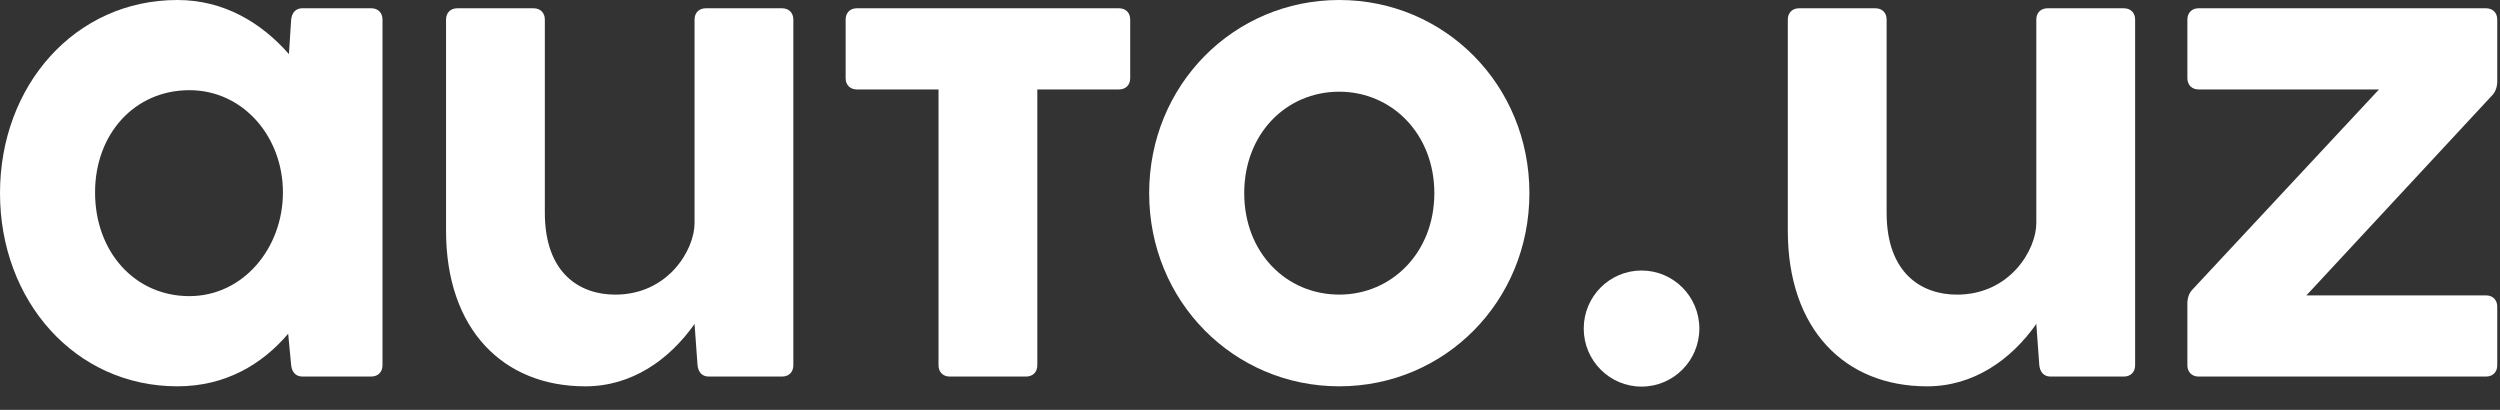
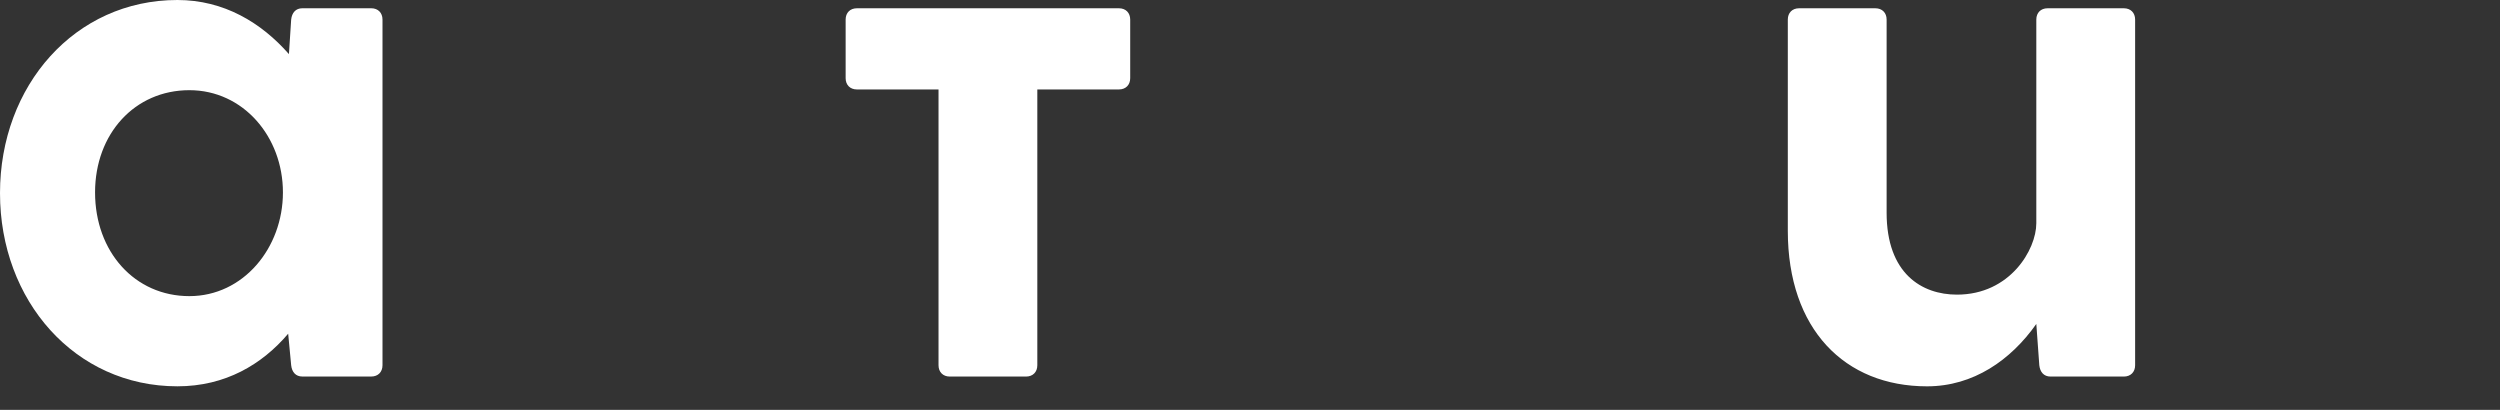
<svg xmlns="http://www.w3.org/2000/svg" width="122" height="20" viewBox="0 0 122 20" fill="none">
  <rect x="0" y="0" width="122" height="20" fill="#333333" stroke="none" />
  <path d="M18.118 0.403H14.757C14.428 0.403 14.246 0.624 14.209 0.954L14.1 2.641C12.748 1.1 10.922 0 8.657 0C3.653 0 0 4.181 0 9.426C0 14.671 3.653 18.852 8.657 18.852C10.995 18.852 12.785 17.788 14.063 16.285L14.209 17.825C14.246 18.155 14.428 18.375 14.757 18.375H18.118C18.446 18.375 18.666 18.155 18.666 17.825V0.954C18.666 0.624 18.446 0.403 18.118 0.403ZM9.241 14.451C6.575 14.451 4.639 12.287 4.639 9.389C4.639 6.529 6.575 4.401 9.241 4.401C11.871 4.401 13.807 6.675 13.807 9.389C13.807 12.104 11.871 14.451 9.241 14.451Z" fill="white" />
-   <path d="M38.167 0.404H34.442C34.113 0.404 33.894 0.624 33.894 0.954V10.894C33.894 12.177 32.615 14.378 30.022 14.378C28.305 14.378 26.588 13.351 26.588 10.38V0.954C26.588 0.624 26.369 0.404 26.04 0.404H22.314C21.986 0.404 21.767 0.624 21.767 0.954V11.261C21.767 16.065 24.543 18.853 28.561 18.853C30.825 18.853 32.652 17.569 33.894 15.809L34.04 17.826C34.076 18.156 34.259 18.376 34.588 18.376H38.167C38.496 18.376 38.715 18.156 38.715 17.826V0.954C38.715 0.624 38.496 0.404 38.167 0.404Z" fill="white" />
-   <path d="M65.357 18.852C70.507 18.852 74.635 14.708 74.635 9.426C74.635 4.145 70.507 0 65.357 0C60.207 0 56.079 4.145 56.079 9.426C56.079 14.708 60.207 18.852 65.357 18.852ZM65.357 14.377C62.764 14.377 60.718 12.324 60.718 9.426C60.718 6.529 62.764 4.475 65.357 4.475C67.914 4.475 69.996 6.529 69.996 9.426C69.996 12.324 67.914 14.377 65.357 14.377Z" fill="white" />
  <path d="M54.606 0.404H50.621H41.815C41.486 0.404 41.267 0.624 41.267 0.954V3.815C41.267 4.145 41.486 4.365 41.815 4.365H45.8V17.826C45.8 18.156 46.019 18.376 46.347 18.376H50.073C50.402 18.376 50.621 18.156 50.621 17.826V4.365H54.606C54.935 4.365 55.154 4.145 55.154 3.815V0.954C55.154 0.624 54.935 0.404 54.606 0.404Z" fill="white" />
-   <path d="M80.107 18.866C81.665 18.866 82.928 17.598 82.928 16.033C82.928 14.469 81.665 13.201 80.107 13.201C78.549 13.201 77.286 14.469 77.286 16.033C77.286 17.598 78.549 18.866 80.107 18.866Z" fill="white" />
  <path d="M103.646 0.404H99.92C99.591 0.404 99.372 0.624 99.372 0.954V10.894C99.372 12.177 98.094 14.378 95.5 14.378C93.784 14.378 92.067 13.351 92.067 10.38V0.954C92.067 0.624 91.848 0.404 91.519 0.404H87.793C87.464 0.404 87.245 0.624 87.245 0.954V11.261C87.245 16.065 90.021 18.853 94.039 18.853C96.304 18.853 98.13 17.569 99.372 15.809L99.518 17.826C99.555 18.156 99.738 18.376 100.066 18.376H103.646C103.975 18.376 104.194 18.156 104.194 17.826V0.954C104.194 0.624 103.975 0.404 103.646 0.404Z" fill="white" />
-   <path d="M121.866 0.954C121.866 0.624 121.647 0.404 121.319 0.404H107.292C106.963 0.404 106.744 0.624 106.744 0.954V3.815C106.744 4.145 106.963 4.365 107.292 4.365H116.095L107 14.121C106.817 14.305 106.744 14.561 106.744 14.818V17.826C106.744 18.156 106.963 18.376 107.292 18.376H121.319C121.647 18.376 121.866 18.156 121.866 17.826V14.965C121.866 14.635 121.647 14.415 121.319 14.415H112.552L121.611 4.659C121.793 4.475 121.866 4.218 121.866 3.962V0.954Z" fill="white" />
</svg>